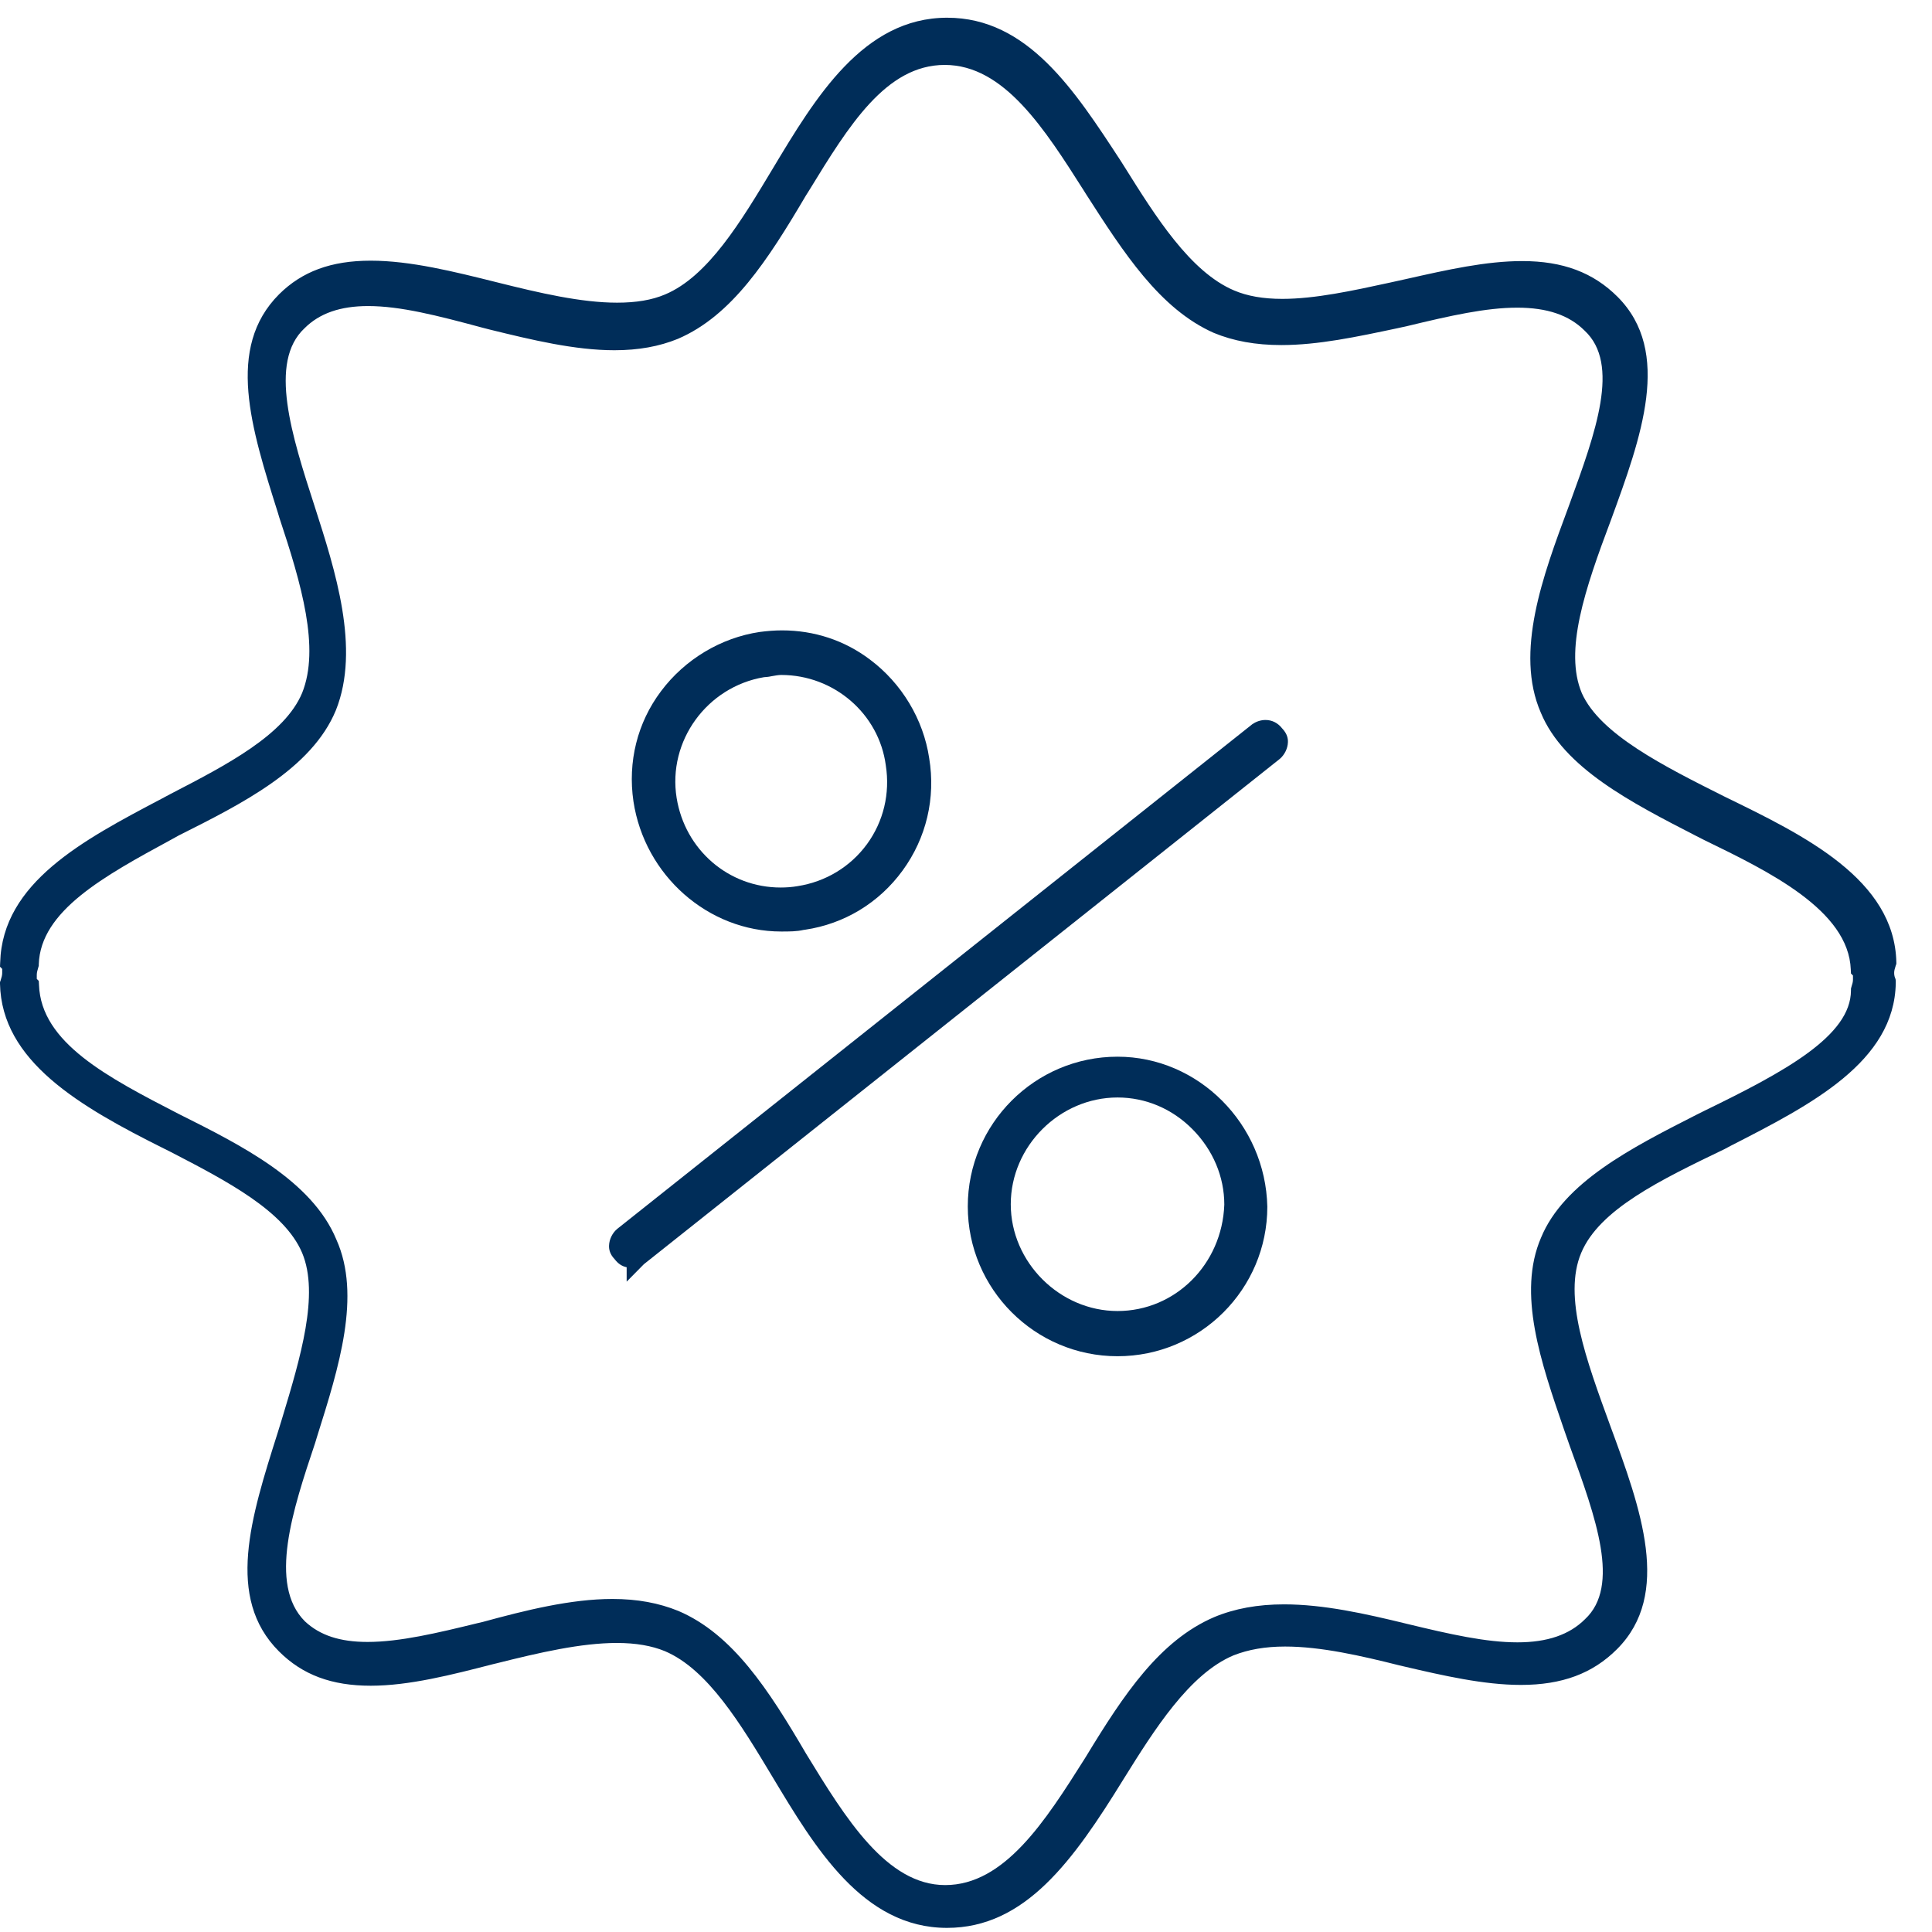
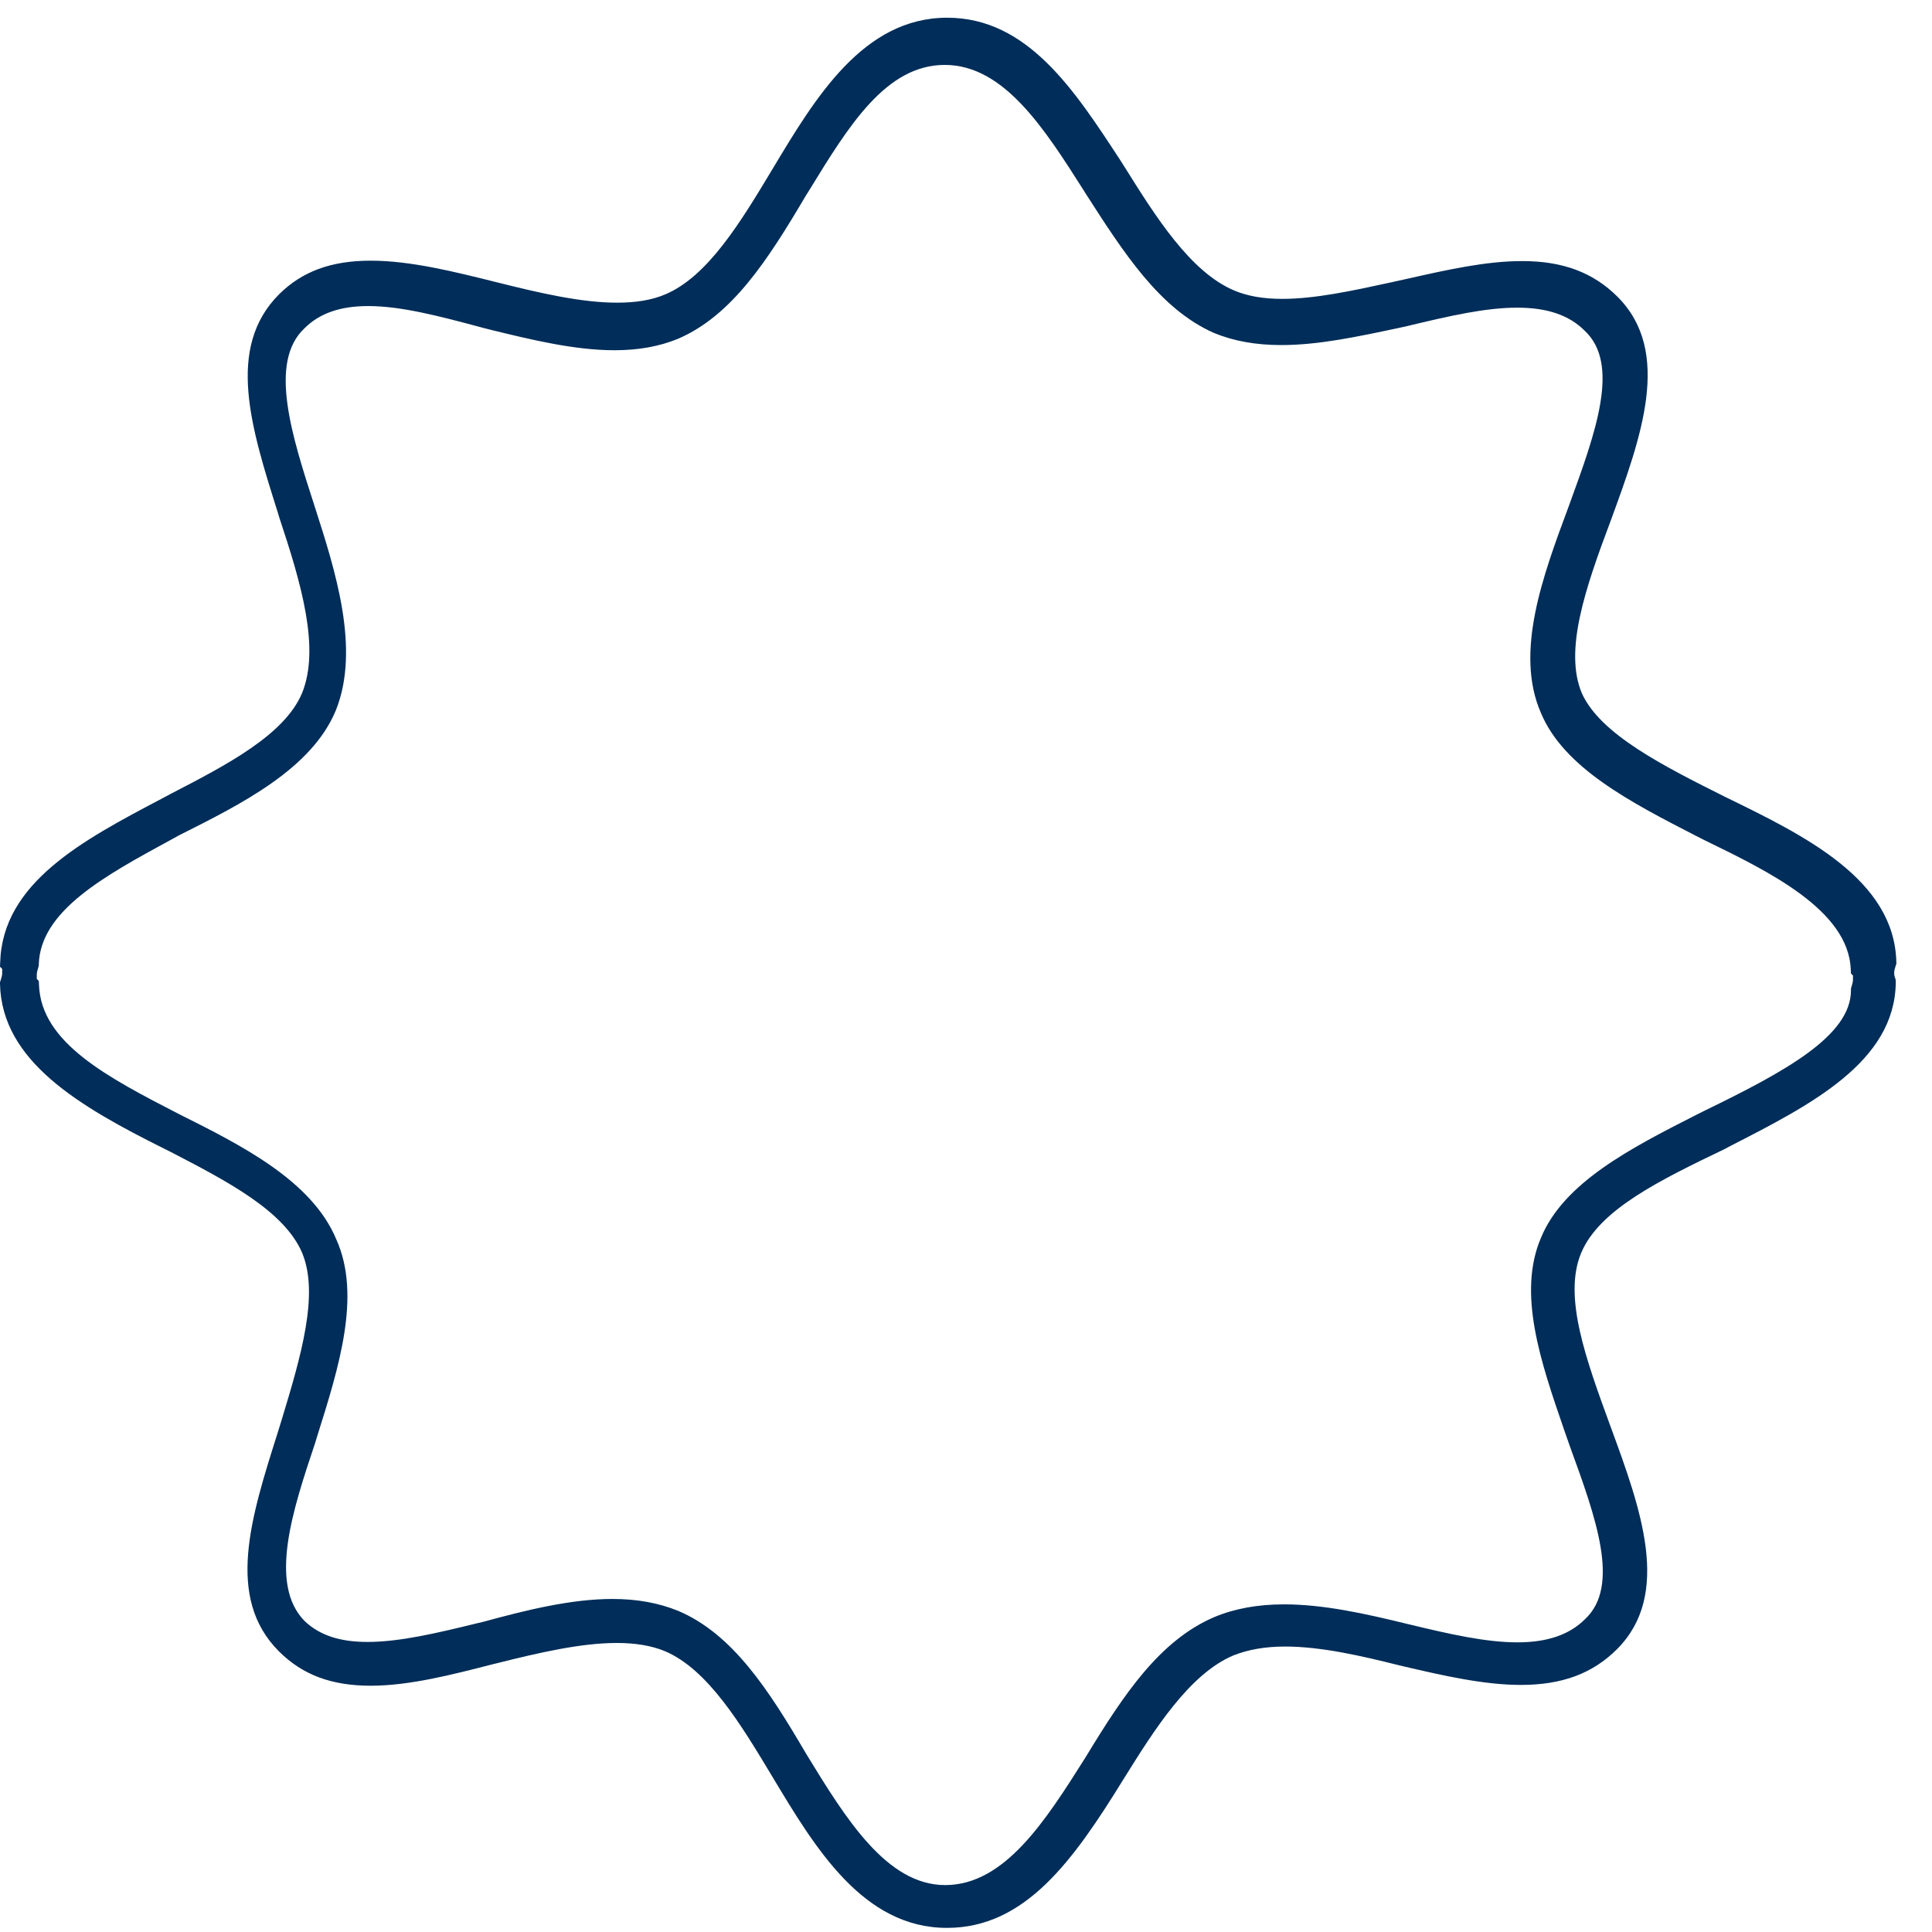
<svg xmlns="http://www.w3.org/2000/svg" width="53" height="53" viewBox="0 0 53 53" fill="none">
-   <path d="M34.716 19.751C34.596 19.751 34.464 19.789 34.349 19.871L16.933 33.711C16.801 33.82 16.714 33.996 16.708 34.166C16.703 34.265 16.725 34.402 16.862 34.544C16.955 34.665 17.059 34.736 17.191 34.764V35.159L17.663 34.681L35.106 20.82C35.237 20.71 35.325 20.535 35.331 20.365C35.336 20.266 35.314 20.129 35.172 19.981C35.056 19.833 34.897 19.751 34.716 19.751Z" fill="#002D59" />
-   <path d="M21.431 25.554C21.65 25.554 21.859 25.554 22.045 25.51L22.084 25.505C23.159 25.346 24.113 24.77 24.761 23.881C25.413 22.987 25.671 21.89 25.49 20.798C25.331 19.734 24.738 18.747 23.866 18.094C23.17 17.567 22.336 17.293 21.453 17.293C21.25 17.293 21.041 17.31 20.838 17.337C19.774 17.496 18.787 18.089 18.134 18.961C17.482 19.827 17.218 20.902 17.377 21.983C17.684 24.018 19.429 25.554 21.431 25.554ZM21.036 18.571C21.069 18.571 21.107 18.56 21.173 18.549C21.266 18.533 21.354 18.516 21.431 18.516C22.879 18.516 24.113 19.581 24.3 20.996C24.42 21.764 24.239 22.532 23.784 23.157C23.329 23.777 22.654 24.188 21.881 24.309C21.727 24.336 21.568 24.347 21.415 24.347C19.988 24.347 18.793 23.316 18.562 21.89C18.31 20.327 19.396 18.84 20.959 18.577L21.036 18.571Z" fill="#002D59" />
-   <path d="M30.657 28.988C28.392 28.988 26.549 30.831 26.549 33.096C26.549 35.362 28.392 37.205 30.657 37.205C32.923 37.205 34.766 35.367 34.766 33.102C34.716 30.831 32.873 28.988 30.657 28.988ZM30.657 35.965C29.072 35.965 27.728 34.627 27.728 33.036C27.728 31.445 29.066 30.107 30.657 30.107C31.425 30.107 32.155 30.414 32.714 30.979C33.274 31.544 33.586 32.279 33.586 33.047C33.526 34.687 32.237 35.965 30.657 35.965Z" fill="#002D59" />
  <path d="M52 26.86C51.978 26.81 51.962 26.761 51.962 26.689C51.962 26.629 51.978 26.574 52.006 26.486L52.022 26.443V26.399C51.973 24.128 49.505 22.921 47.327 21.862C45.643 21.018 43.899 20.145 43.394 19.016C42.906 17.858 43.471 16.18 44.195 14.26C45.023 11.994 45.879 9.652 44.376 8.144C43.707 7.475 42.873 7.162 41.759 7.162C40.767 7.162 39.713 7.398 38.594 7.65L38.123 7.754C37.113 7.974 36.077 8.199 35.177 8.199C34.65 8.199 34.217 8.122 33.855 7.968C32.648 7.458 31.694 5.928 30.849 4.578L30.745 4.414C29.483 2.483 28.194 0.486 25.984 0.486C23.68 0.486 22.363 2.686 21.201 4.622C20.328 6.076 19.423 7.584 18.244 8.078C17.882 8.232 17.449 8.303 16.927 8.303C15.946 8.303 14.81 8.04 13.625 7.743C12.463 7.453 11.261 7.151 10.17 7.151C9.084 7.151 8.288 7.447 7.657 8.072C6.187 9.543 6.889 11.742 7.625 14.073L7.663 14.2C8.272 16.032 8.782 17.781 8.288 19.01C7.806 20.162 6.215 20.985 4.679 21.78L4.432 21.912C2.287 23.042 0.066 24.21 0.005 26.404L0 26.519L0.06 26.58V26.695C0.06 26.755 0.044 26.81 0.016 26.898L0 26.942V26.986C0.044 29.108 2.167 30.348 4.525 31.522L4.679 31.599C6.215 32.394 7.8 33.217 8.288 34.369C8.765 35.504 8.244 37.243 7.734 38.927L7.619 39.3C6.879 41.631 6.182 43.831 7.652 45.301C8.299 45.948 9.1 46.244 10.17 46.244C11.228 46.244 12.397 45.943 13.527 45.652L13.62 45.63C14.799 45.334 15.94 45.071 16.922 45.071C17.443 45.071 17.877 45.147 18.238 45.295C19.418 45.795 20.323 47.298 21.195 48.751C22.358 50.688 23.674 52.887 25.978 52.887C28.128 52.887 29.445 51.038 30.822 48.806C31.666 47.451 32.626 45.921 33.839 45.411C34.245 45.252 34.705 45.169 35.254 45.169C36.236 45.169 37.338 45.422 38.386 45.685L38.501 45.712C39.582 45.965 40.706 46.222 41.721 46.222C42.851 46.222 43.69 45.91 44.359 45.241C45.868 43.732 45.012 41.39 44.178 39.124C43.509 37.292 42.873 35.565 43.377 34.369C43.877 33.178 45.544 32.372 47.31 31.522L47.475 31.434C49.685 30.304 51.973 29.13 52.006 26.964V26.909L52 26.86ZM42.275 33.952C41.617 35.477 42.27 37.369 42.9 39.201L43.065 39.673C43.783 41.642 44.458 43.507 43.482 44.418C43.054 44.846 42.445 45.054 41.628 45.054C40.767 45.054 39.79 44.835 38.611 44.55C37.442 44.264 36.307 44.012 35.226 44.012C34.502 44.012 33.871 44.127 33.306 44.363C31.814 45.005 30.833 46.475 29.796 48.181L29.752 48.252C28.677 49.953 27.558 51.713 25.929 51.713C24.322 51.713 23.197 49.881 22.117 48.115C21.08 46.343 20.098 44.829 18.611 44.193C18.074 43.974 17.482 43.864 16.801 43.864C15.655 43.864 14.41 44.176 13.241 44.495L13.099 44.528C12.002 44.796 10.97 45.043 10.082 45.043C9.325 45.043 8.776 44.862 8.365 44.478C7.35 43.463 8.036 41.406 8.645 39.585L8.7 39.404C9.298 37.506 9.917 35.537 9.226 34.001C8.557 32.389 6.621 31.418 4.909 30.562C2.962 29.558 1.124 28.609 1.07 27.019L1.064 26.909L1.009 26.854V26.739C1.009 26.673 1.031 26.607 1.053 26.53L1.064 26.492V26.454C1.108 24.989 2.852 24.035 4.701 23.031L4.909 22.916C6.615 22.06 8.552 21.095 9.215 19.482C9.89 17.792 9.193 15.637 8.634 13.898C8.003 11.95 7.356 9.937 8.354 9.005C8.765 8.594 9.336 8.396 10.098 8.396C10.982 8.396 11.991 8.654 13.23 8.988L13.444 9.043C14.585 9.323 15.765 9.608 16.856 9.608C17.515 9.608 18.085 9.504 18.595 9.296C20.082 8.659 21.063 7.134 22.106 5.368L22.199 5.22C23.285 3.448 24.305 1.781 25.918 1.781C27.547 1.781 28.66 3.542 29.741 5.242L29.785 5.313C30.827 6.937 31.814 8.473 33.296 9.131C33.839 9.356 34.447 9.466 35.15 9.466C36.164 9.466 37.218 9.241 38.331 9.005L38.605 8.945C39.79 8.659 40.761 8.44 41.622 8.44C42.44 8.44 43.043 8.643 43.471 9.071C44.453 9.987 43.778 11.852 43.059 13.821L43.021 13.925C42.33 15.785 41.545 17.891 42.27 19.553C42.895 21.062 44.738 22.011 46.52 22.927L46.756 23.047C48.517 23.903 50.711 24.967 50.772 26.596L50.777 26.706L50.832 26.761V26.876C50.832 26.936 50.816 26.991 50.788 27.079L50.777 27.123V27.167C50.777 28.417 48.962 29.399 46.762 30.469L46.52 30.59C44.743 31.494 42.9 32.438 42.275 33.952Z" fill="#002D59" />
</svg>